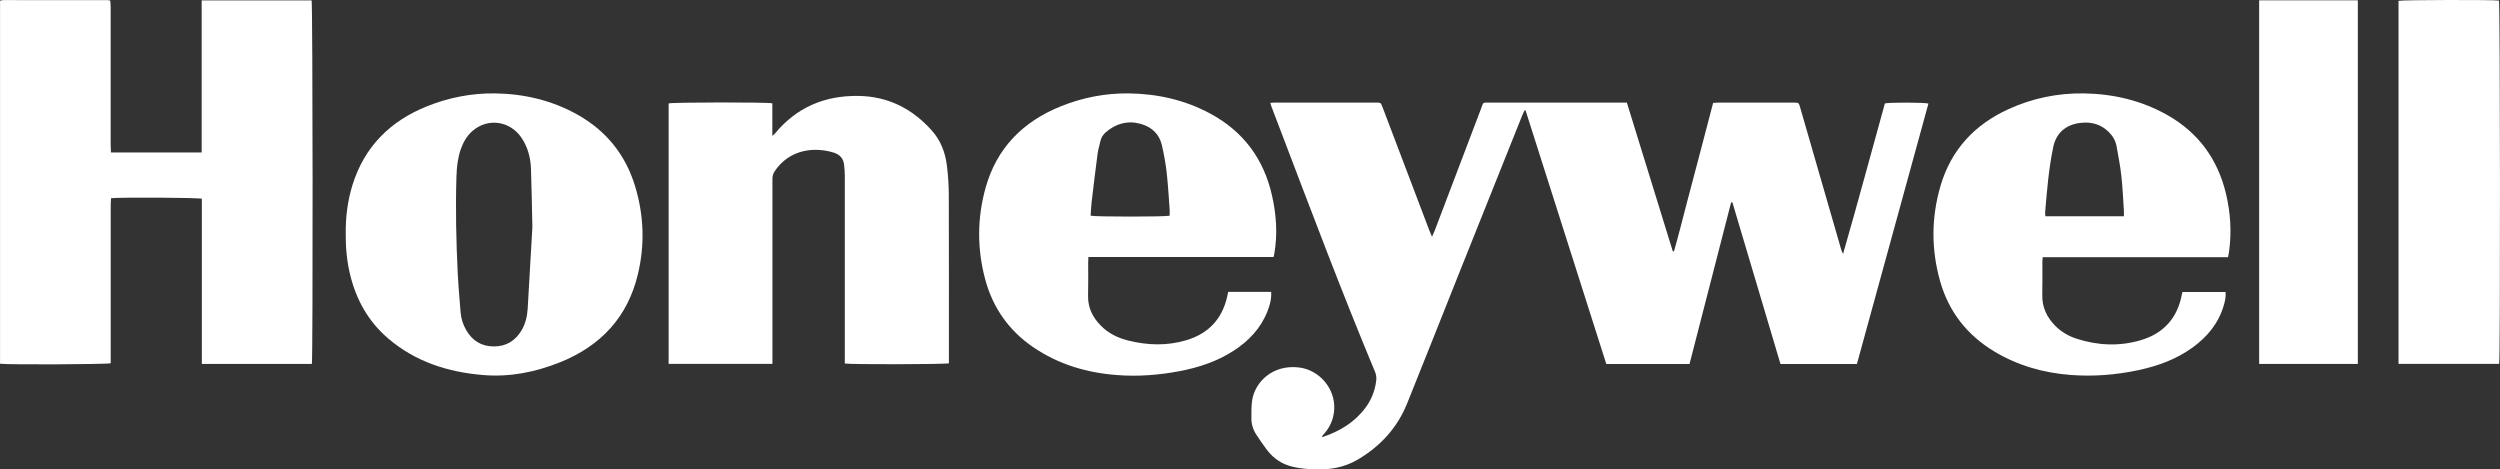
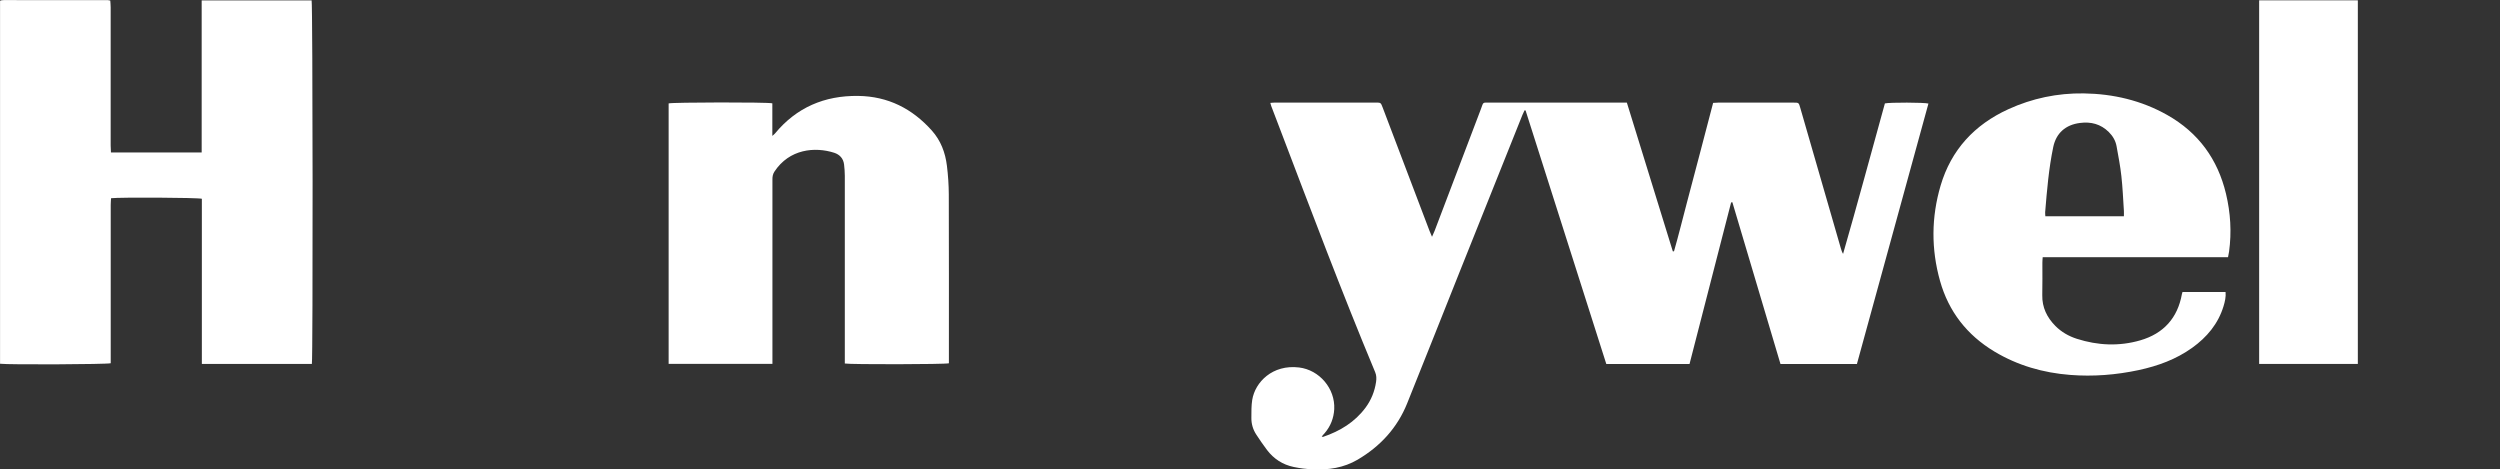
<svg xmlns="http://www.w3.org/2000/svg" width="245" height="46" viewBox="0 0 245 46" fill="none">
  <rect x="0" y="0" width="245" height="46" fill="#333333" stroke="none" />
  <g clip-path="url(#clip0_7555_20176)">
    <path d="M181.967 35.674H174.488C172.914 30.384 171.345 25.098 169.771 19.817C169.72 19.826 169.702 19.826 169.688 19.83C169.674 19.835 169.651 19.844 169.646 19.853C168.29 25.116 166.935 30.384 165.574 35.67H157.417C154.78 27.392 152.143 19.105 149.506 10.823C149.474 10.823 149.437 10.814 149.404 10.814C149.334 10.964 149.256 11.115 149.195 11.27C147.129 16.433 145.059 21.6 142.997 26.763C141.298 31.018 139.613 35.282 137.9 39.533C136.939 41.918 135.286 43.729 133.048 45.047C131.683 45.849 130.198 46.068 128.647 45.995C128.02 45.968 127.389 45.891 126.781 45.763C125.704 45.539 124.826 44.965 124.167 44.098C123.8 43.615 123.461 43.113 123.127 42.607C122.793 42.105 122.626 41.54 122.635 40.942C122.639 40.358 122.626 39.765 122.718 39.191C122.997 37.453 124.705 35.697 127.31 36.012C129.302 36.254 130.857 38.078 130.755 40.094C130.708 40.979 130.397 41.777 129.808 42.461C129.766 42.511 129.719 42.557 129.673 42.607C129.631 42.657 129.589 42.707 129.529 42.78C129.589 42.794 129.636 42.821 129.664 42.812C131.33 42.246 132.774 41.366 133.828 39.943C134.381 39.191 134.72 38.347 134.854 37.43C134.901 37.106 134.901 36.792 134.766 36.473C131.46 28.55 128.443 20.523 125.388 12.506C125.123 11.803 124.854 11.105 124.585 10.403C124.552 10.316 124.534 10.225 124.492 10.084C124.687 10.07 124.845 10.052 125.003 10.052C128.271 10.052 131.539 10.052 134.808 10.052C135.318 10.052 135.318 10.052 135.504 10.544C137.032 14.567 138.564 18.594 140.091 22.622C140.151 22.781 140.226 22.941 140.337 23.205C140.449 22.945 140.527 22.795 140.588 22.635C142.101 18.658 143.605 14.677 145.124 10.7C145.402 9.965 145.24 10.056 146.061 10.056C150.309 10.056 154.557 10.056 158.801 10.056H159.432C160.936 14.932 162.436 19.78 163.935 24.628C163.973 24.628 164.014 24.628 164.052 24.628C164.511 23.027 164.906 21.408 165.333 19.798C165.76 18.193 166.183 16.588 166.605 14.978C167.032 13.358 167.455 11.735 167.886 10.084C168.072 10.075 168.235 10.056 168.392 10.056C170.848 10.056 173.304 10.056 175.76 10.056C176.28 10.056 176.28 10.056 176.424 10.563C177.752 15.165 179.08 19.766 180.412 24.368C180.463 24.537 180.514 24.706 180.621 24.879C182.037 19.967 183.36 15.037 184.72 10.134C185.217 10.025 188.56 10.034 188.987 10.148C186.652 18.654 184.317 27.16 181.972 35.693L181.967 35.674Z" fill="white" />
    <path d="M30.563 35.666H19.782V19.479C19.369 19.361 11.741 19.324 10.883 19.425C10.873 19.634 10.85 19.853 10.85 20.077C10.85 25.03 10.85 29.978 10.85 34.931V35.597C10.465 35.711 0.822 35.752 0.005 35.647V0.101C0.005 0.101 0.019 0.078 0.033 0.069C0.042 0.059 0.056 0.046 0.07 0.041C0.163 0.028 0.265 0.009 0.362 0.009C3.765 0.009 7.164 0.009 10.567 0.014C10.632 0.014 10.692 0.037 10.808 0.059C10.822 0.278 10.845 0.502 10.845 0.721C10.845 5.231 10.845 9.742 10.845 14.257C10.845 14.481 10.864 14.704 10.873 14.941H19.764V0.041H30.539C30.651 0.42 30.674 35.109 30.563 35.666Z" fill="white" />
    <path d="M75.693 35.661H65.526V10.134C65.897 10.02 75.169 10.002 75.689 10.125V13.318C75.833 13.19 75.907 13.14 75.958 13.071C78.056 10.535 80.796 9.359 84.097 9.4C87.026 9.436 89.394 10.645 91.311 12.784C92.203 13.778 92.639 14.959 92.797 16.236C92.913 17.171 92.978 18.12 92.982 19.059C93.001 24.418 92.992 29.773 92.992 35.132V35.602C92.592 35.711 83.391 35.729 82.792 35.624C82.792 35.428 82.792 35.218 82.792 35.013C82.792 29.084 82.792 23.16 82.792 17.231C82.792 16.857 82.759 16.483 82.718 16.113C82.648 15.539 82.3 15.151 81.757 14.973C79.862 14.367 77.351 14.59 75.888 16.829C75.726 17.08 75.693 17.335 75.698 17.618C75.698 23.415 75.698 29.212 75.698 35.009C75.698 35.218 75.698 35.424 75.698 35.656L75.693 35.661Z" fill="white" />
-     <path d="M33.882 22.936C33.863 21.299 34.058 19.684 34.546 18.12C35.706 14.403 38.2 11.885 41.835 10.421C43.975 9.559 46.217 9.122 48.525 9.153C51.366 9.195 54.073 9.829 56.566 11.22C59.412 12.807 61.297 15.165 62.234 18.23C63.107 21.094 63.209 24.003 62.504 26.913C61.501 31.073 58.887 33.896 54.89 35.501C52.48 36.468 49.969 36.97 47.364 36.755C43.901 36.473 40.711 35.451 38.042 33.171C36.101 31.51 34.922 29.399 34.323 26.959C33.998 25.641 33.868 24.295 33.887 22.936H33.882ZM52.174 22.33C52.127 20.259 52.104 18.384 52.035 16.515C51.993 15.443 51.724 14.421 51.115 13.514C49.996 11.844 47.828 11.53 46.324 12.816C45.744 13.313 45.391 13.951 45.145 14.654C44.852 15.511 44.76 16.401 44.732 17.299C44.634 20.46 44.704 23.616 44.857 26.772C44.922 28.053 45.038 29.335 45.14 30.621C45.187 31.228 45.377 31.802 45.679 32.336C46.268 33.371 47.164 33.946 48.381 33.95C49.597 33.96 50.498 33.403 51.111 32.377C51.505 31.711 51.668 30.986 51.714 30.233C51.877 27.538 52.025 24.838 52.169 22.339L52.174 22.33Z" fill="white" />
-     <path d="M124.575 28.61C124.617 29.308 124.445 29.914 124.209 30.512C123.549 32.185 122.366 33.431 120.857 34.397C119.25 35.428 117.468 36.017 115.597 36.372C113.568 36.76 111.516 36.915 109.459 36.755C106.502 36.532 103.73 35.711 101.269 34.032C98.869 32.4 97.305 30.165 96.557 27.406C95.749 24.405 95.754 21.376 96.594 18.38C97.681 14.517 100.23 11.917 103.976 10.412C106.102 9.559 108.326 9.126 110.62 9.153C113.442 9.19 116.144 9.797 118.633 11.147C121.878 12.902 123.847 15.602 124.65 19.128C125.081 21.034 125.221 22.959 124.877 24.897C124.863 24.975 124.84 25.052 124.812 25.185H106.664C106.655 25.413 106.641 25.581 106.641 25.755C106.641 26.831 106.66 27.903 106.632 28.979C106.604 30.147 107.077 31.1 107.881 31.912C108.614 32.66 109.529 33.111 110.541 33.367C112.44 33.846 114.352 33.905 116.237 33.348C118.447 32.696 119.798 31.232 120.276 29.007C120.304 28.879 120.327 28.756 120.36 28.605H124.575V28.61ZM114.626 21.139C114.626 20.943 114.64 20.733 114.626 20.528C114.533 19.297 114.468 18.061 114.325 16.834C114.222 15.949 114.06 15.064 113.856 14.193C113.6 13.121 112.848 12.437 111.794 12.141C110.522 11.785 109.371 12.1 108.377 12.953C108.108 13.185 107.922 13.468 107.843 13.815C107.746 14.243 107.616 14.668 107.56 15.101C107.351 16.679 107.161 18.261 106.975 19.844C106.924 20.277 106.91 20.715 106.882 21.139C107.337 21.253 114.181 21.253 114.631 21.139H114.626Z" fill="white" />
    <path d="M218.347 25.203H200.185C200.171 25.408 200.153 25.577 200.153 25.75C200.153 26.808 200.166 27.866 200.143 28.924C200.12 30.124 200.598 31.105 201.429 31.944C202.019 32.537 202.734 32.947 203.532 33.203C205.584 33.859 207.674 33.955 209.749 33.353C212.038 32.687 213.407 31.155 213.825 28.829C213.834 28.765 213.858 28.706 213.885 28.614H218.106C218.152 29.107 218.041 29.563 217.906 30.01C217.381 31.734 216.281 33.047 214.823 34.092C213.254 35.214 211.48 35.861 209.6 36.267C207.381 36.742 205.134 36.919 202.878 36.742C200.236 36.536 197.734 35.82 195.454 34.452C192.757 32.833 190.965 30.521 190.124 27.533C189.247 24.418 189.266 21.285 190.18 18.184C191.211 14.695 193.486 12.223 196.824 10.7C199.159 9.632 201.634 9.117 204.201 9.153C207.093 9.195 209.851 9.838 212.381 11.265C215.459 13.003 217.339 15.612 218.147 18.986C218.593 20.857 218.709 22.749 218.449 24.66C218.426 24.82 218.389 24.975 218.347 25.203ZM208.142 21.189C208.142 20.993 208.152 20.834 208.142 20.674C208.068 19.538 208.022 18.398 207.896 17.267C207.79 16.282 207.599 15.306 207.423 14.33C207.325 13.792 207.056 13.327 206.657 12.934C205.868 12.155 204.911 11.908 203.834 12.05C202.423 12.227 201.504 13.053 201.22 14.398C200.779 16.506 200.603 18.649 200.426 20.788C200.417 20.911 200.436 21.039 200.445 21.194H208.147L208.142 21.189Z" fill="white" />
-     <path d="M244.917 35.661H235.056V0.082C235.455 -0.014 244.364 -0.032 244.898 0.059C245.014 0.42 245.042 35.1 244.917 35.661Z" fill="white" />
    <path d="M221.397 0.032H231.068V35.665H221.397V0.032Z" fill="white" />
  </g>
  <defs>
    <clipPath id="clip0_7555_20176">
      <rect width="245" height="46" fill="white" />
    </clipPath>
  </defs>
</svg>